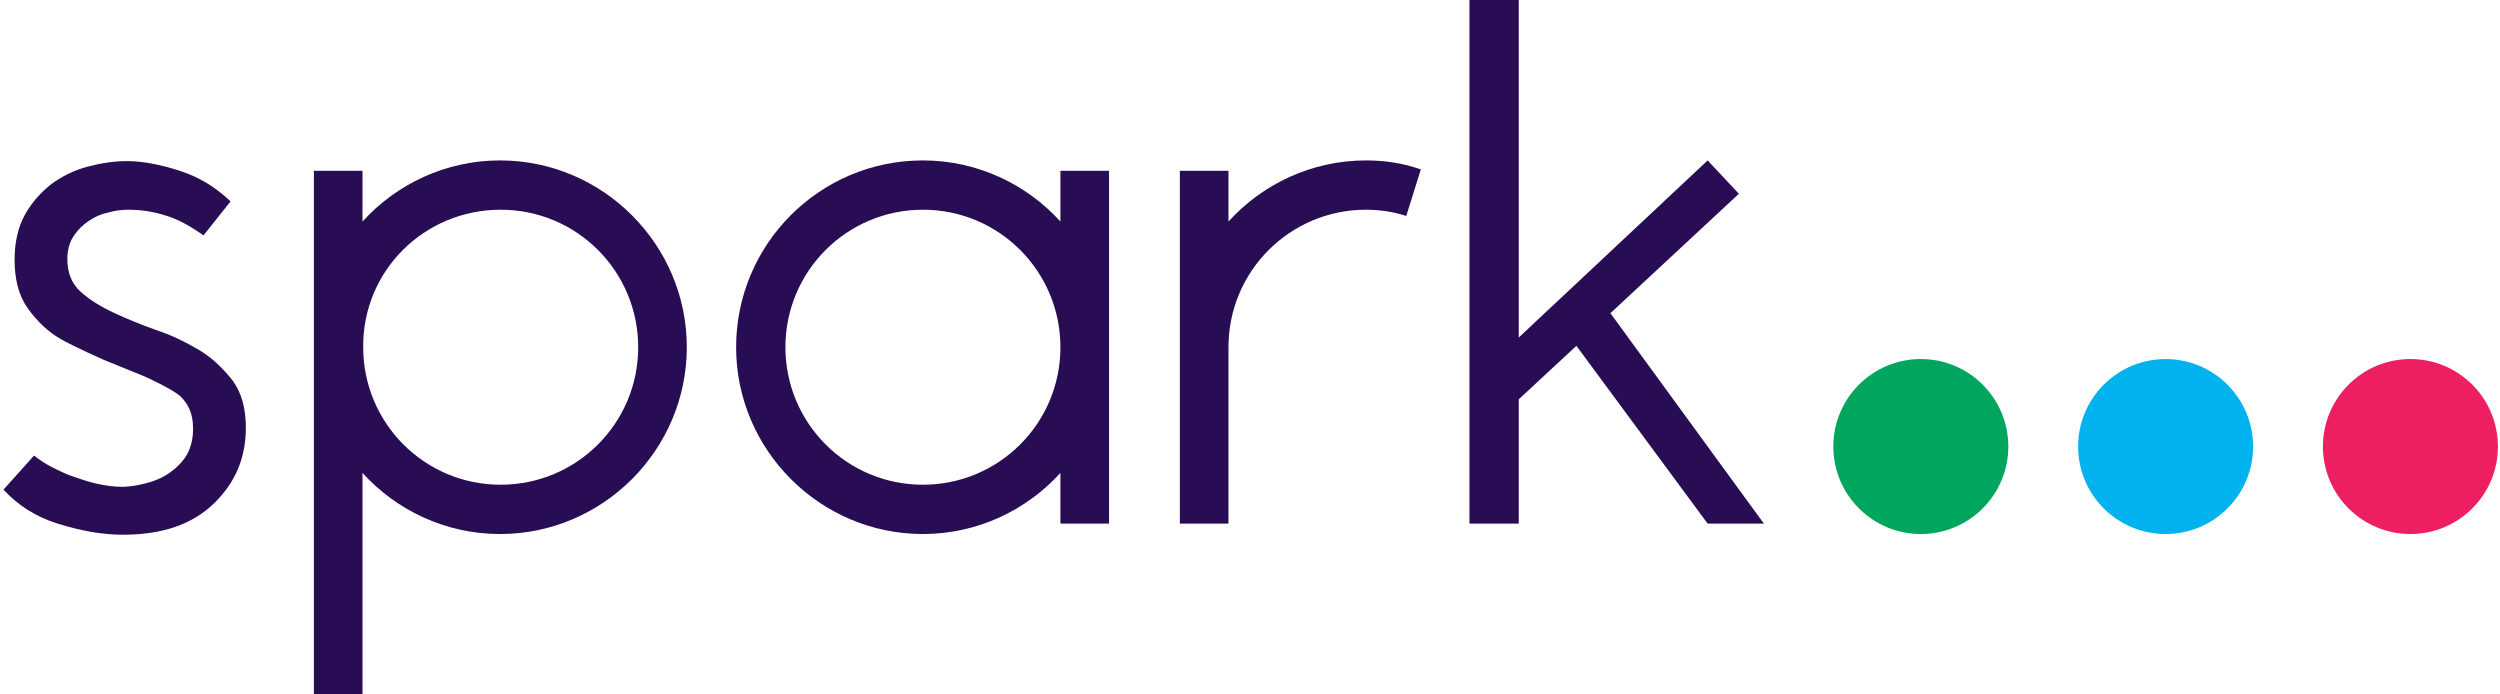
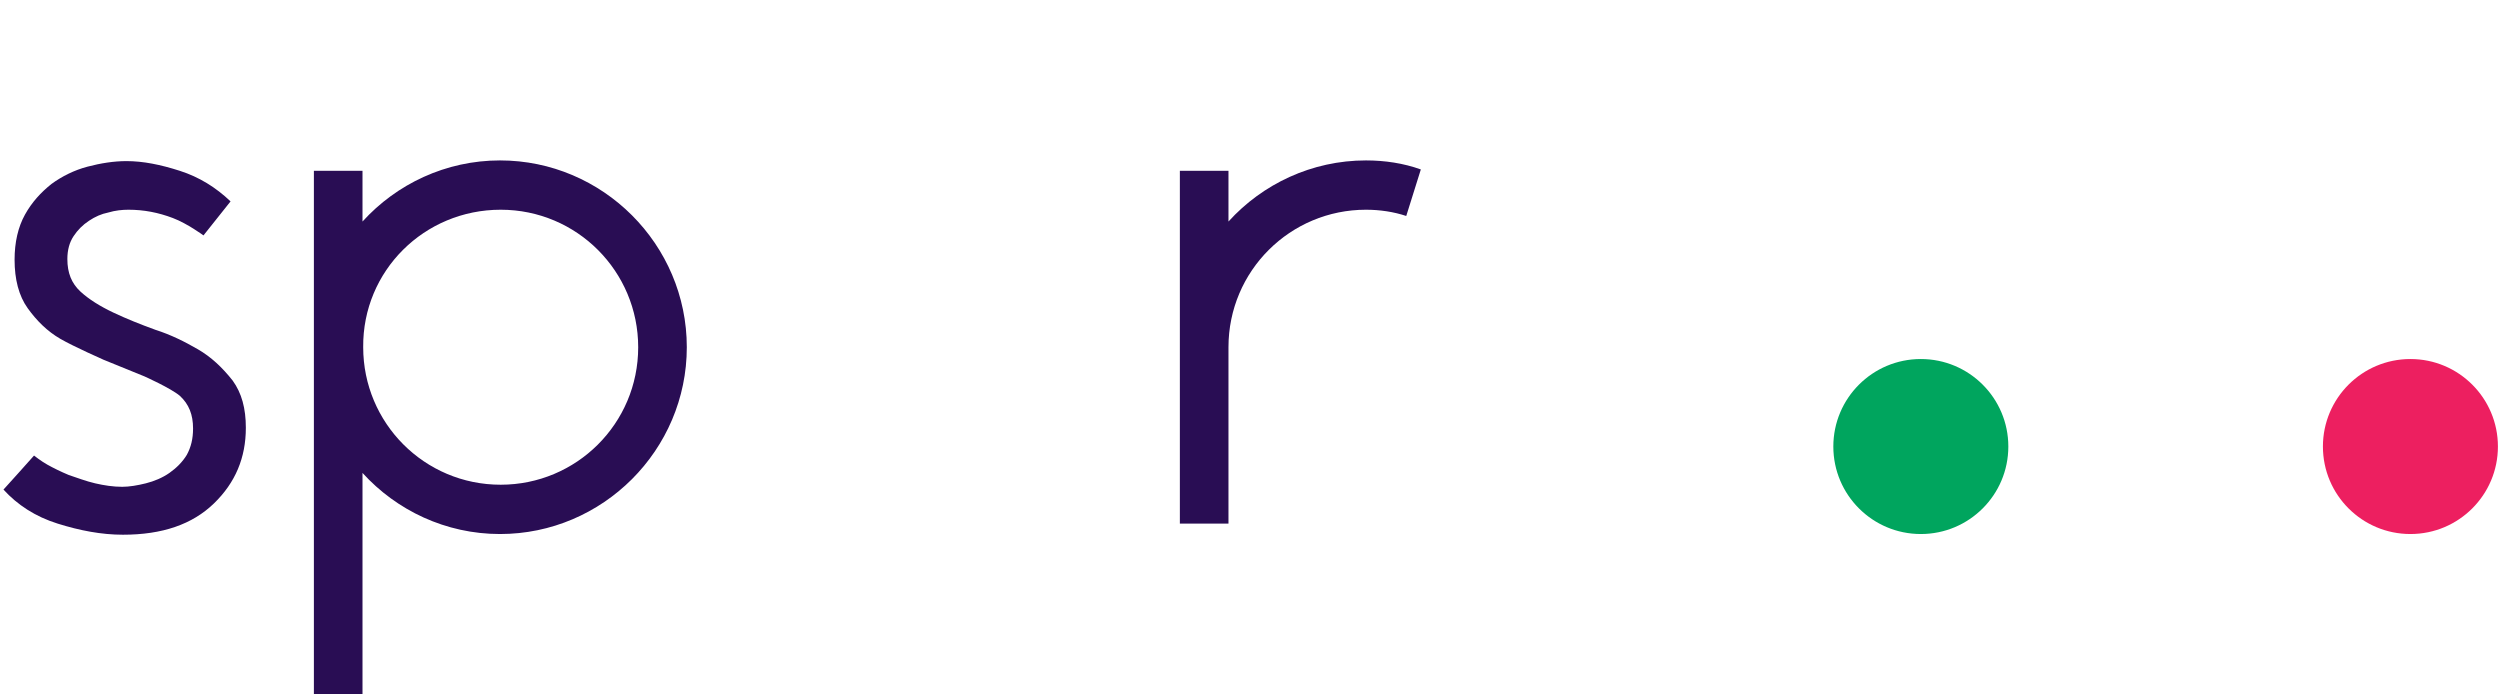
<svg xmlns="http://www.w3.org/2000/svg" version="1.1" id="Layer_1" x="0px" y="0px" viewBox="0 0 360 100" style="enable-background:new 0 0 360 100;" xml:space="preserve">
  <style type="text/css">
	.st0{fill:#290D54;}
	.st1{fill:#00A55E;}
	.st2{fill:#00B2EE;}
	.st3{fill:#ED1F60;}
</style>
  <g>
    <path class="st0" d="M28.5,50.3c-1.9-1.1-3.9-2.1-6.1-2.8c-2.2-0.8-4.2-1.6-6.1-2.5c-1.9-0.9-3.5-1.9-4.7-3   c-1.3-1.2-1.9-2.7-1.9-4.7c0-1.3,0.3-2.4,0.9-3.3c0.6-0.9,1.3-1.6,2.2-2.2c0.9-0.6,1.8-1,2.8-1.2c1-0.3,2-0.4,2.9-0.4   c2.2,0,4.3,0.4,6.4,1.2c2.1,0.8,4.4,2.5,4.4,2.5l3.9-4.9c-2.1-2-4.5-3.5-7.3-4.4c-2.8-0.9-5.3-1.4-7.7-1.4c-1.8,0-3.7,0.3-5.6,0.8   c-1.9,0.5-3.7,1.4-5.2,2.5c-1.5,1.2-2.8,2.6-3.8,4.4c-1,1.8-1.5,4-1.5,6.5c0,2.8,0.6,5.2,1.9,7c1.3,1.8,2.8,3.3,4.7,4.4   c1.9,1.1,6.2,3,6.2,3l5.9,2.4c0,0,3.8,1.7,5.1,2.8c1.3,1.2,1.9,2.7,1.9,4.7c0,1.5-0.3,2.7-0.9,3.8c-0.6,1-1.5,1.9-2.5,2.6   c-1,0.7-2.2,1.2-3.4,1.5c-1.2,0.3-2.4,0.5-3.4,0.5c-1.3,0-2.6-0.2-3.9-0.5c-1.3-0.3-2.6-0.8-3.8-1.2c-1.2-0.5-2.2-1-3.1-1.5   c-0.9-0.5-1.9-1.3-1.9-1.3s-4.1,4.6-4.4,4.9c2,2.2,4.6,3.9,7.8,4.9c3.2,1,6.3,1.6,9.4,1.6c5.7,0,10-1.5,13.1-4.5   c3.1-3,4.6-6.6,4.6-10.9c0-2.8-0.6-5-1.9-6.8C32,52.9,30.4,51.4,28.5,50.3z" />
    <circle class="st1" cx="276.6" cy="64.3" r="12.6" />
-     <ellipse transform="matrix(0.707 -0.707 0.707 0.707 45.874 239.355)" class="st2" cx="311.9" cy="64.3" rx="12.6" ry="12.6" />
    <circle class="st3" cx="347.1" cy="64.3" r="12.6" />
-     <polygon class="st0" points="231.9,45.1 250.4,27.9 245.9,23.1 218.7,48.6 218.7,0 211.7,0 211.7,0 211.6,0 211.6,75.4 211.7,75.4    211.7,75.4 218.7,75.4 218.7,57.5 227,49.8 245.9,75.4 254,75.4  " />
    <g>
-       <path class="st0" d="M152.7,24.6v7.3c-4.9-5.4-12-8.8-19.8-8.8C118,23.1,106,35.2,106,50c0,14.8,12.1,26.9,26.9,26.9    c7.8,0,14.9-3.4,19.8-8.8v7.3h7V24.6H152.7z M132.9,69.8c-11,0-19.8-8.9-19.8-19.8c0-11,8.9-19.8,19.8-19.8    c11,0,19.8,8.9,19.8,19.8C152.7,61,143.8,69.8,132.9,69.8z" />
-     </g>
+       </g>
    <g>
      <path class="st0" d="M52.2,100V68.1c4.9,5.4,12,8.8,19.8,8.8c14.8,0,26.9-12.1,26.9-26.9c0-14.8-12.1-26.9-26.9-26.9    c-7.8,0-14.9,3.4-19.8,8.8v-7.3h-7V100H52.2z M72.1,30.2c11,0,19.8,8.9,19.8,19.8c0,11-8.9,19.8-19.8,19.8    c-11,0-19.8-8.9-19.8-19.8C52.2,39,61.1,30.2,72.1,30.2z" />
    </g>
    <path class="st0" d="M196.7,23.1c-7.8,0-14.9,3.4-19.8,8.8v-7.3h-7v50.8h7v-7.3V50c0-11,8.9-19.8,19.8-19.8c2,0,4,0.3,5.8,0.9   l2.1-6.7C202.1,23.5,199.4,23.1,196.7,23.1z" />
  </g>
</svg>